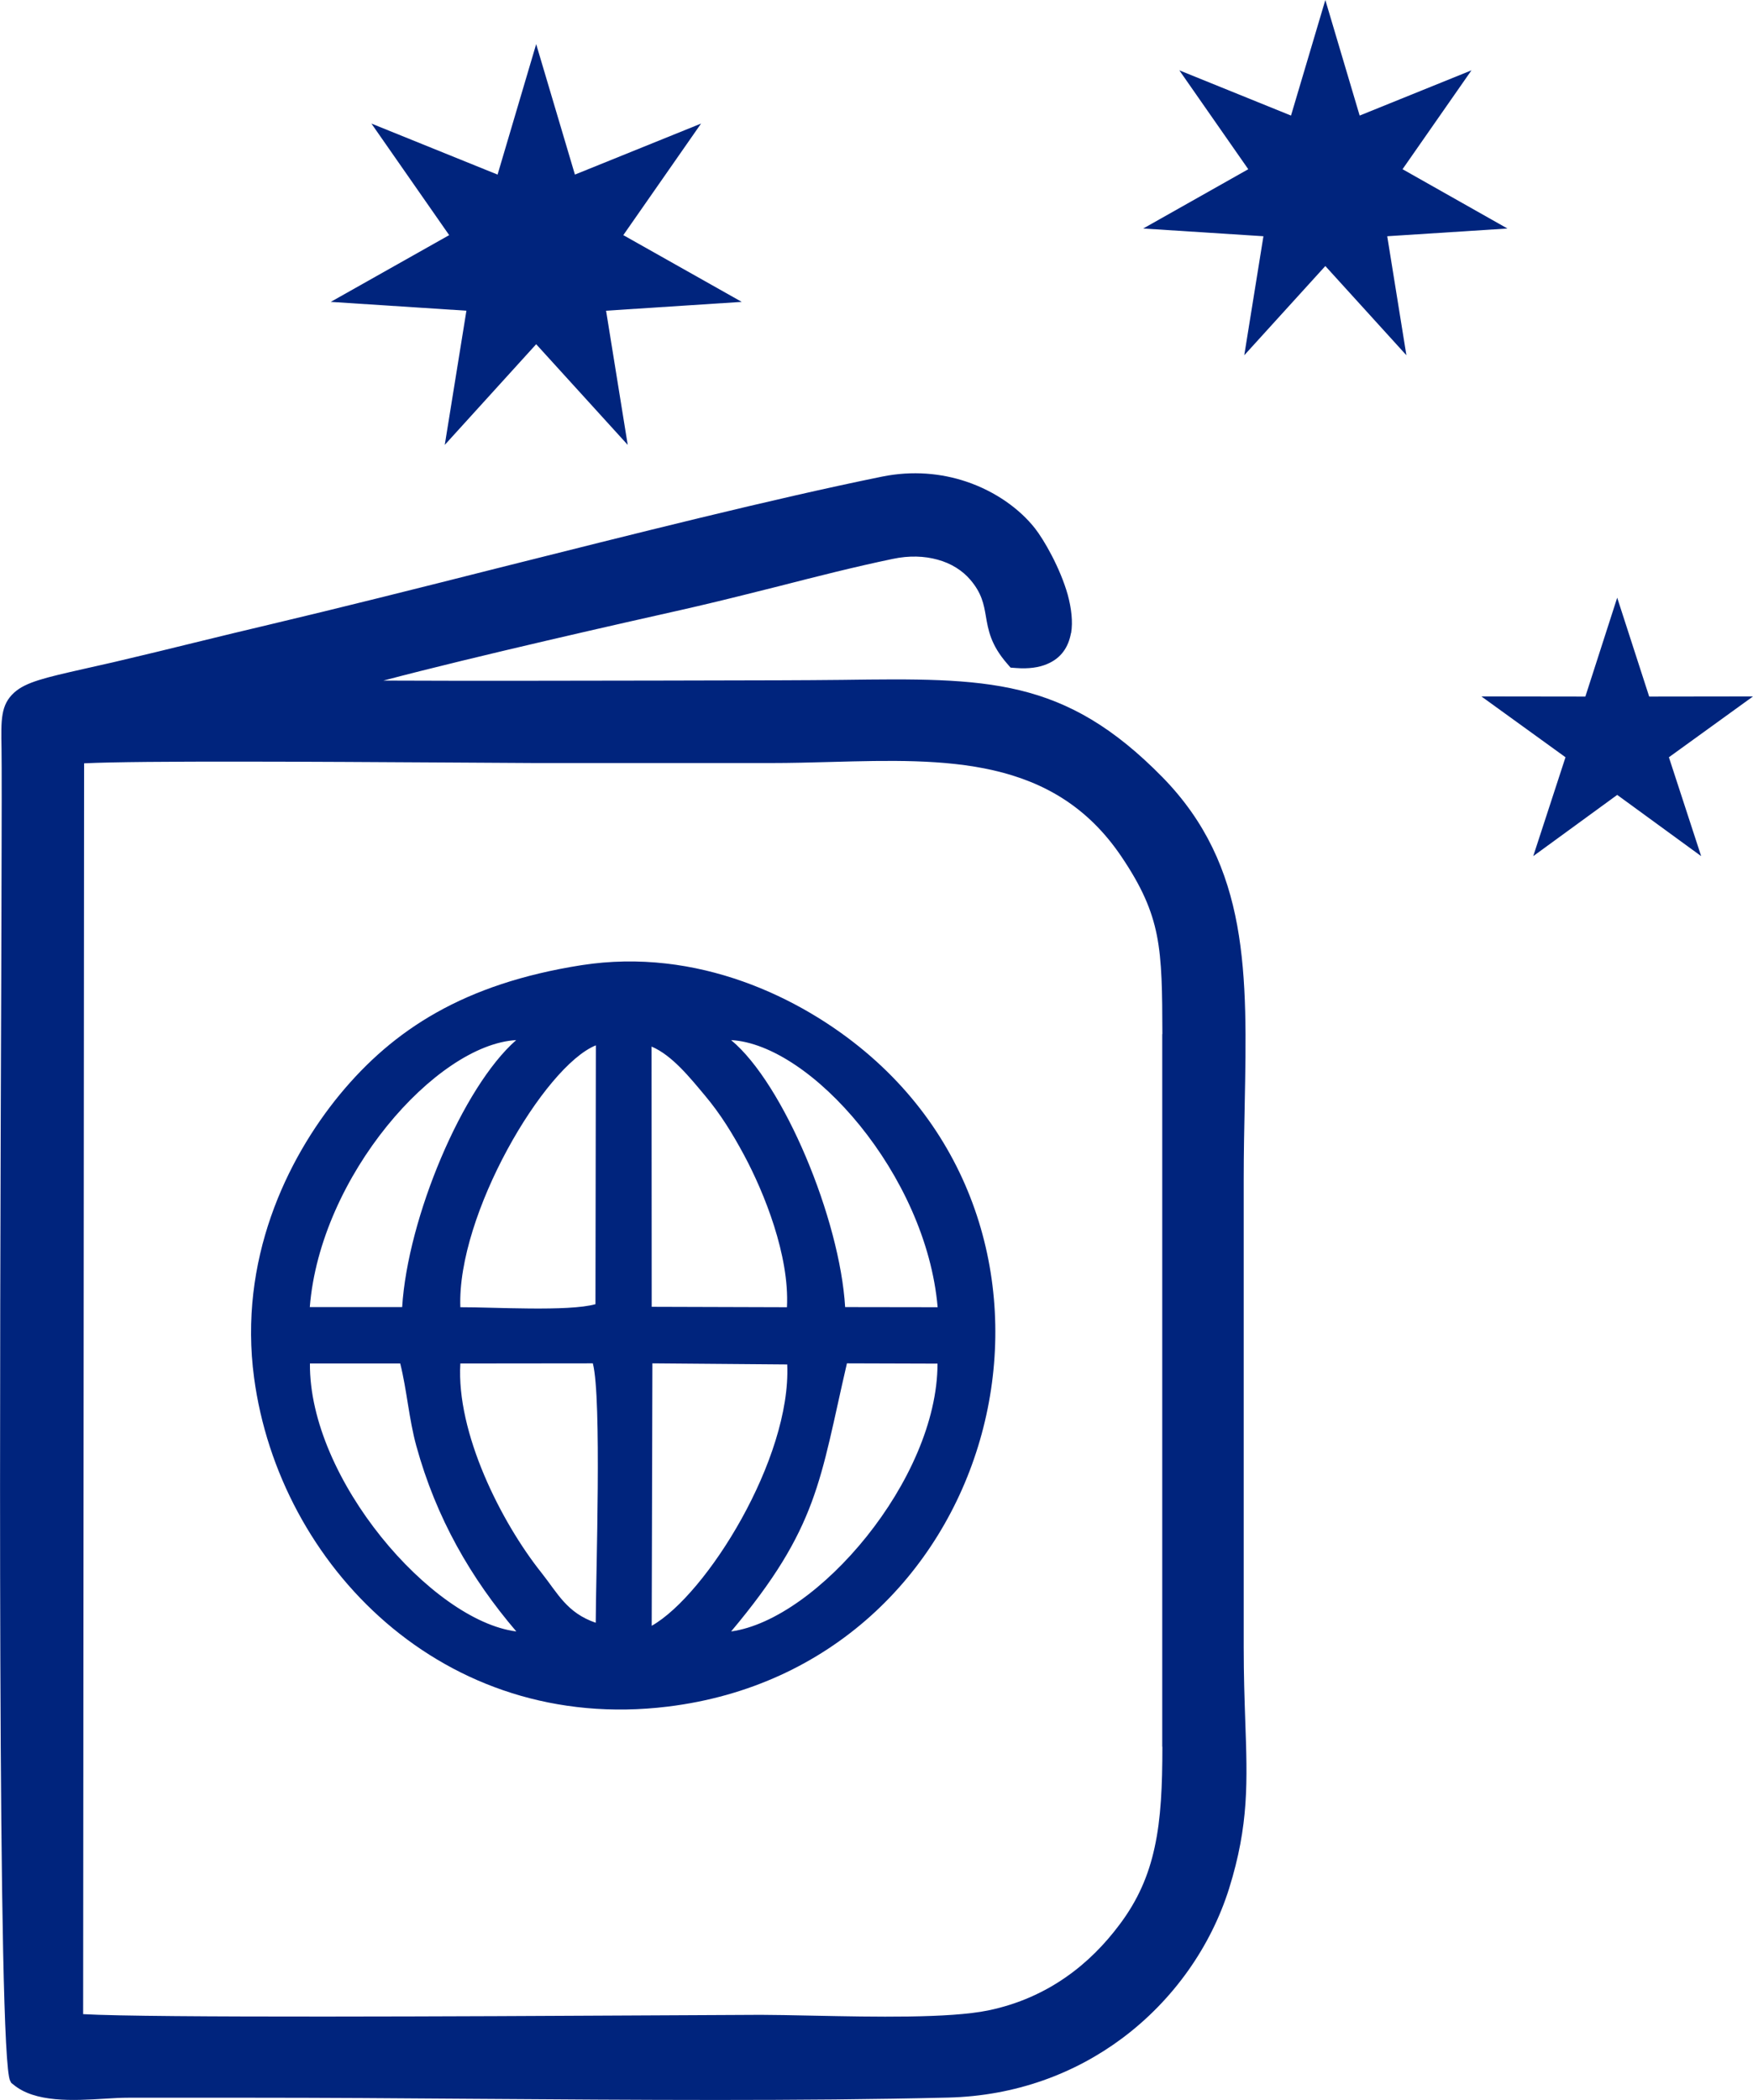
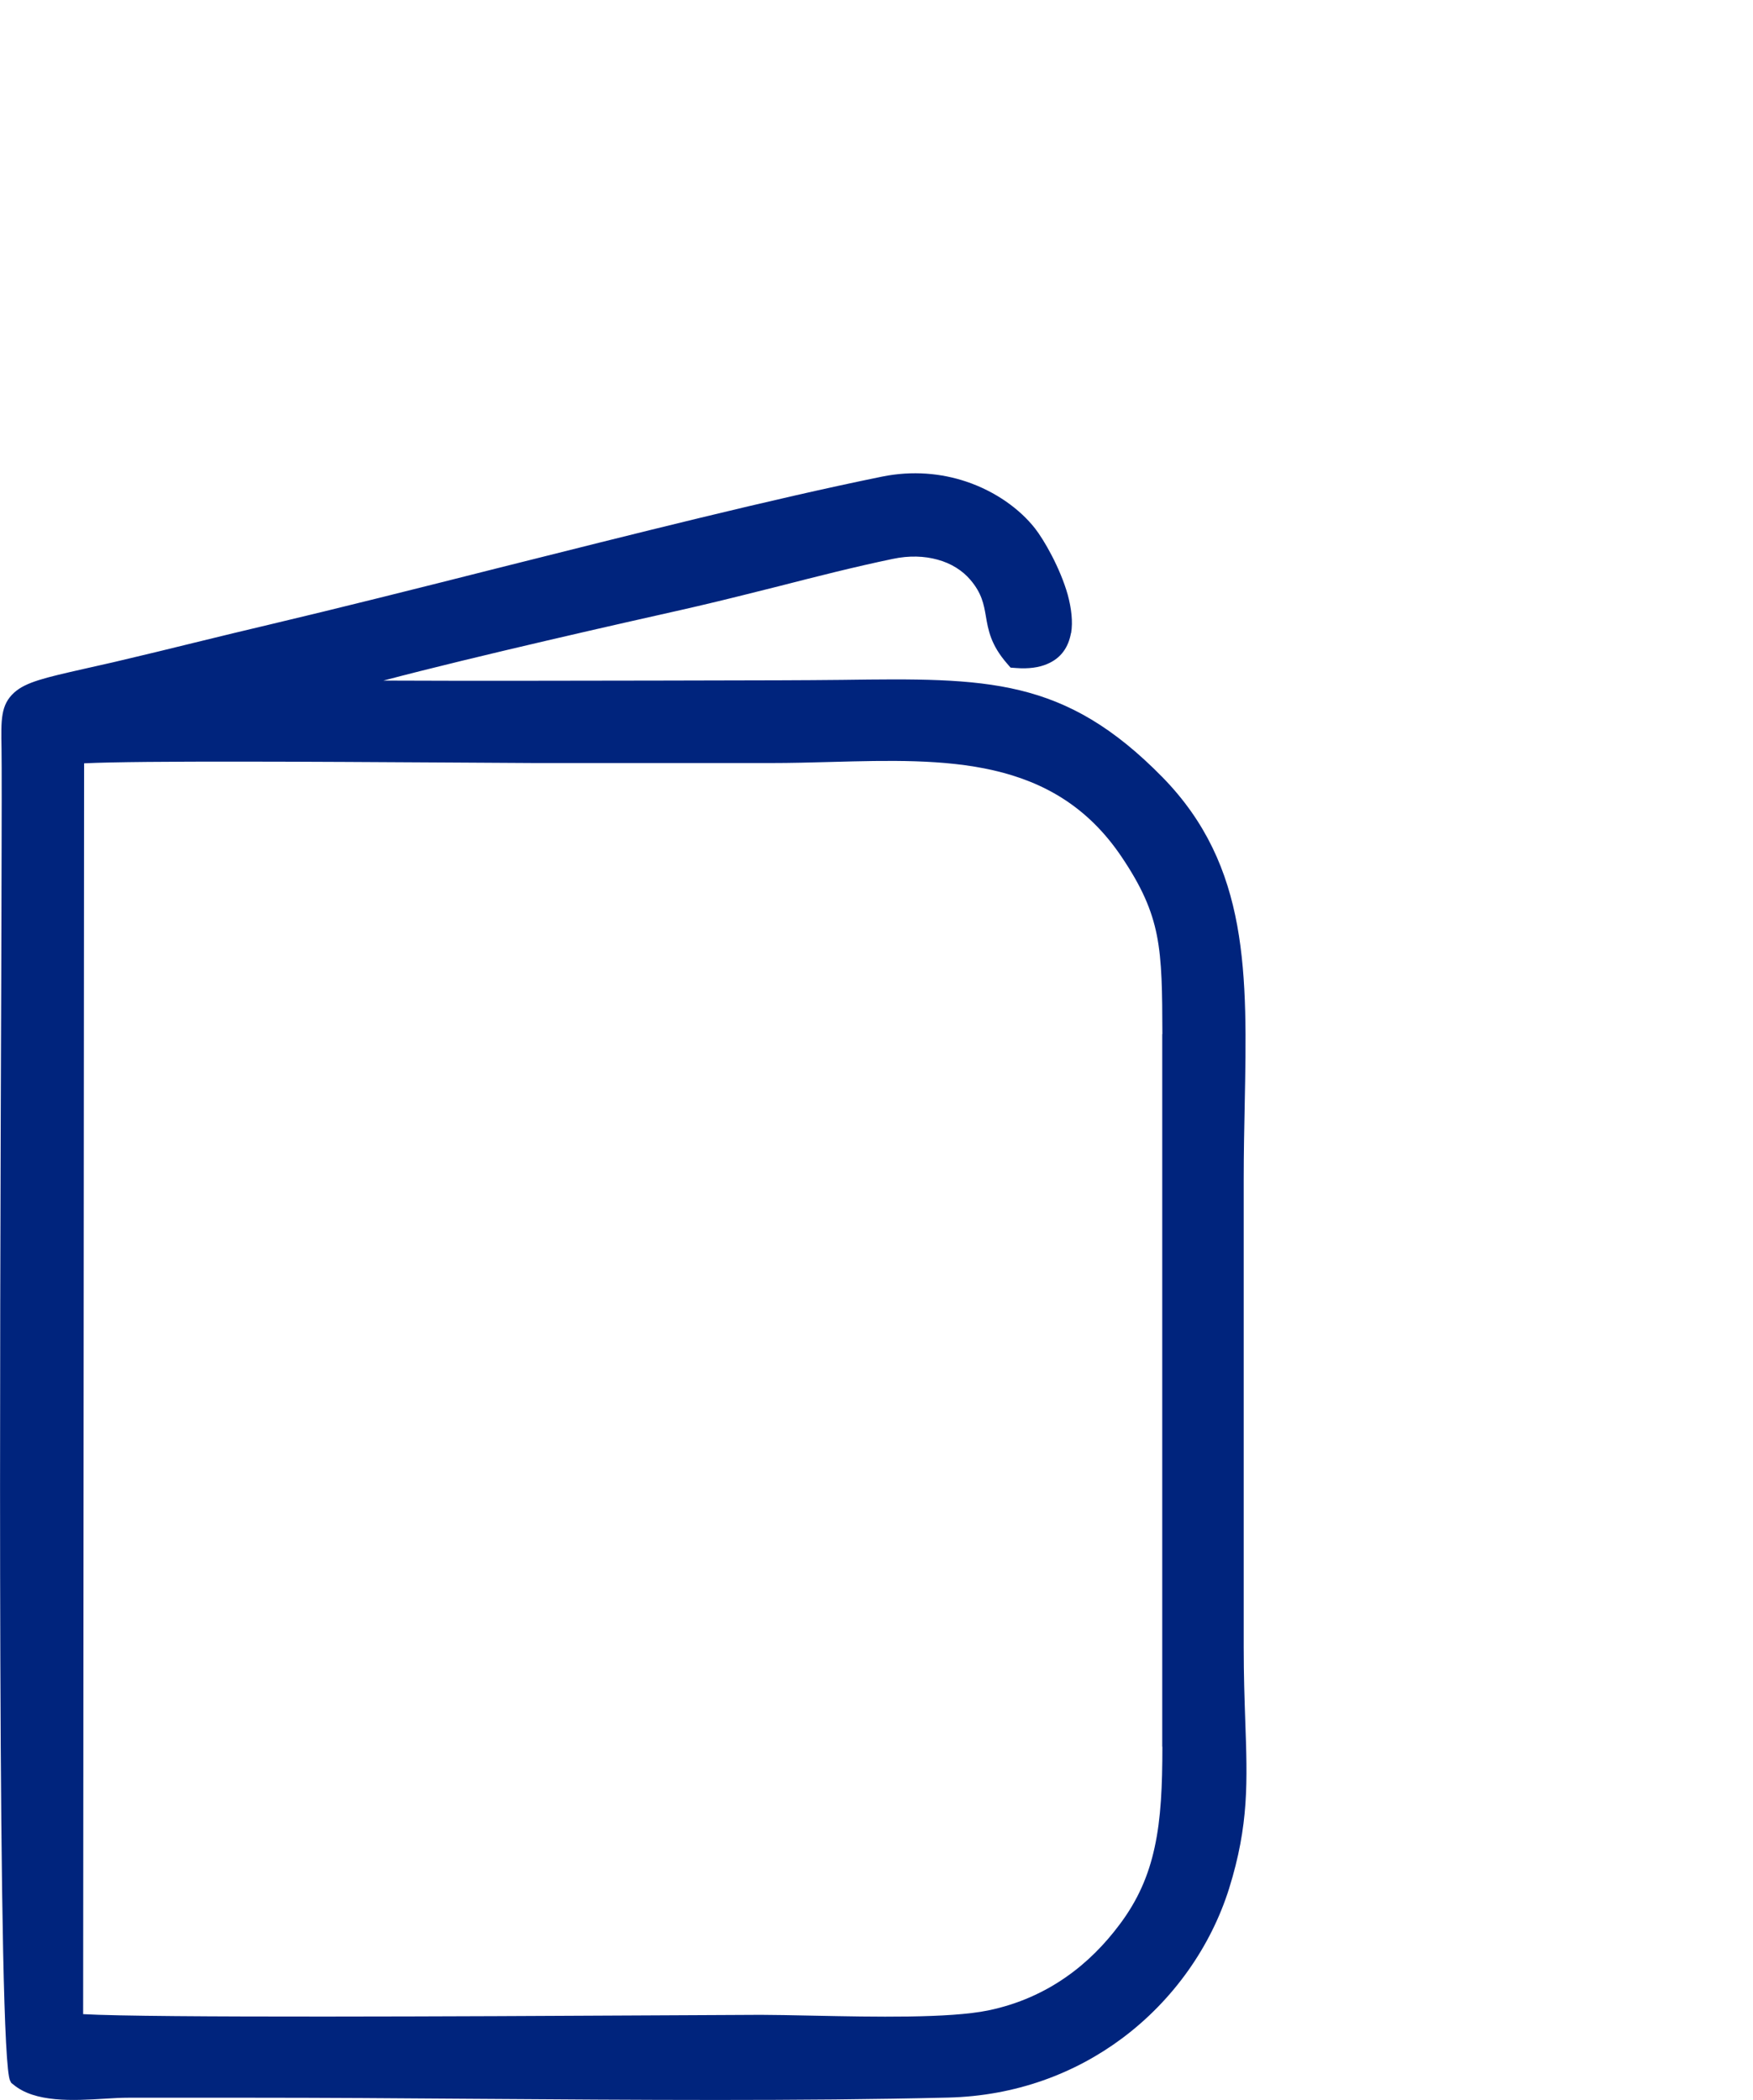
<svg xmlns="http://www.w3.org/2000/svg" xml:space="preserve" width="120.785mm" height="144.647mm" version="1.1" style="shape-rendering:geometricPrecision; text-rendering:geometricPrecision; image-rendering:optimizeQuality; fill-rule:evenodd; clip-rule:evenodd" viewBox="0 0 12715 15227">
  <defs>
    <style type="text/css">
   
    .fil0 {fill:#00247D}
   
  </style>
  </defs>
  <g id="Capa_x0020_1">
    <g id="_1883465759632">
-       <path class="fil0" d="M6130 9478l671 1c-83,-961 -921,-1906 -1498,-1937 382,317 789,1298 827,1936zm-3883 0l670 0c40,-646 437,-1594 827,-1936 -580,33 -1421,985 -1497,1936zm1498 2352c-330,-386 -581,-822 -725,-1344 -54,-196 -68,-402 -117,-599l-655 0c-7,837 884,1866 1497,1943zm1558 0c625,-86 1497,-1102 1497,-1942l-657 -2c-197,849 -206,1189 -840,1944zm-576 -41c397,-225 1013,-1212 983,-1895l-978 -8 -5 1903zm0 -2313l981 3c19,-375 -165,-831 -311,-1103 -85,-158 -172,-299 -283,-431 -108,-129 -240,-294 -388,-356l1 1887zm-1388 3c237,-1 785,33 980,-22l3 -1877c-375,151 -1008,1229 -983,1899zm982 2288c1,-356 45,-1628 -21,-1881l-961 1c-30,502 294,1148 588,1517 119,150 184,291 394,363zm-105 -4768c-852,134 -1363,468 -1750,936 -391,475 -737,1206 -623,2056 182,1356 1371,2583 3000,2384 2375,-290 3185,-3276 1435,-4747 -467,-393 -1219,-761 -2062,-629z" />
      <path class="fil0" d="M762 15218c-233,14 -509,30 -667,-104l-13 -10 -8 -15c-94,-161 -75,-5280 -65,-7993 2,-739 4,-1299 3,-1530l-1 -137c-4,-212 -6,-318 92,-407 84,-76 224,-108 502,-171l217 -49c218,-51 406,-97 593,-143 189,-46 372,-91 531,-128 507,-120 1085,-265 1674,-414 976,-245 1986,-500 2778,-661 222,-45 431,-24 610,36 215,72 390,201 498,338l0 0c65,82 184,288 239,484l0 0c26,97 38,194 24,277l-1 0c-18,100 -70,181 -173,224 -58,25 -133,36 -225,29l-40 -3 -26 -30c-118,-136 -136,-241 -154,-347 -14,-80 -28,-162 -112,-260 -56,-66 -138,-119 -238,-146 -94,-26 -205,-31 -326,-5 -278,58 -549,127 -822,197 -193,48 -387,98 -599,147l0 0 -113 26c-366,82 -1491,335 -2159,512 668,3 1337,1 2005,0l868 -2c160,0 311,-2 453,-3 1054,-14 1613,-20 2326,707 630,645 614,1424 595,2384 -3,162 -7,329 -7,530l0 3394c0,209 6,377 11,528l0 0c16,447 27,759 -117,1221 -131,417 -401,807 -777,1087 -341,254 -770,417 -1260,429 -1072,26 -2265,17 -3432,9 -539,-4 -1076,-8 -1661,-8l-848 0c-55,0 -113,3 -175,7zm-159 -613c491,28 2817,16 4116,9l799 -4c90,0 230,3 382,6 438,9 985,20 1268,-38 222,-46 408,-133 563,-241l0 0c157,-109 283,-240 386,-377l0 0c136,-179 214,-361 258,-565 46,-210 56,-446 56,-729l-1 0 0 -5167 1 0c-1,-307 -2,-525 -40,-717 -37,-186 -111,-354 -256,-569 -492,-731 -1278,-710 -2102,-688 -147,4 -296,8 -447,8l-1131 0 -566 0 0 0 -665 -4c-868,-5 -2205,-14 -2614,6l-7 9070z" />
-       <path class="fil0" d="M9613 0l249 838 811 -328 -500 717 761 430 -872 56 139 863 -588 -647 -588 647 139 -863 -872 -56 762 -430 -500 -717 810 328 249 -838zm-5724 320l281 946 915 -370 -564 809 859 484 -984 64 157 973 -664 -730 -663 730 157 -973 -984 -64 859 -484 -564 -809 915 370 280 -946zm7841 4014l232 717 753 -1 -610 441 234 717 -609 -444 -609 444 234 -717 -610 -441 754 1 231 -717z" />
    </g>
  </g>
</svg>